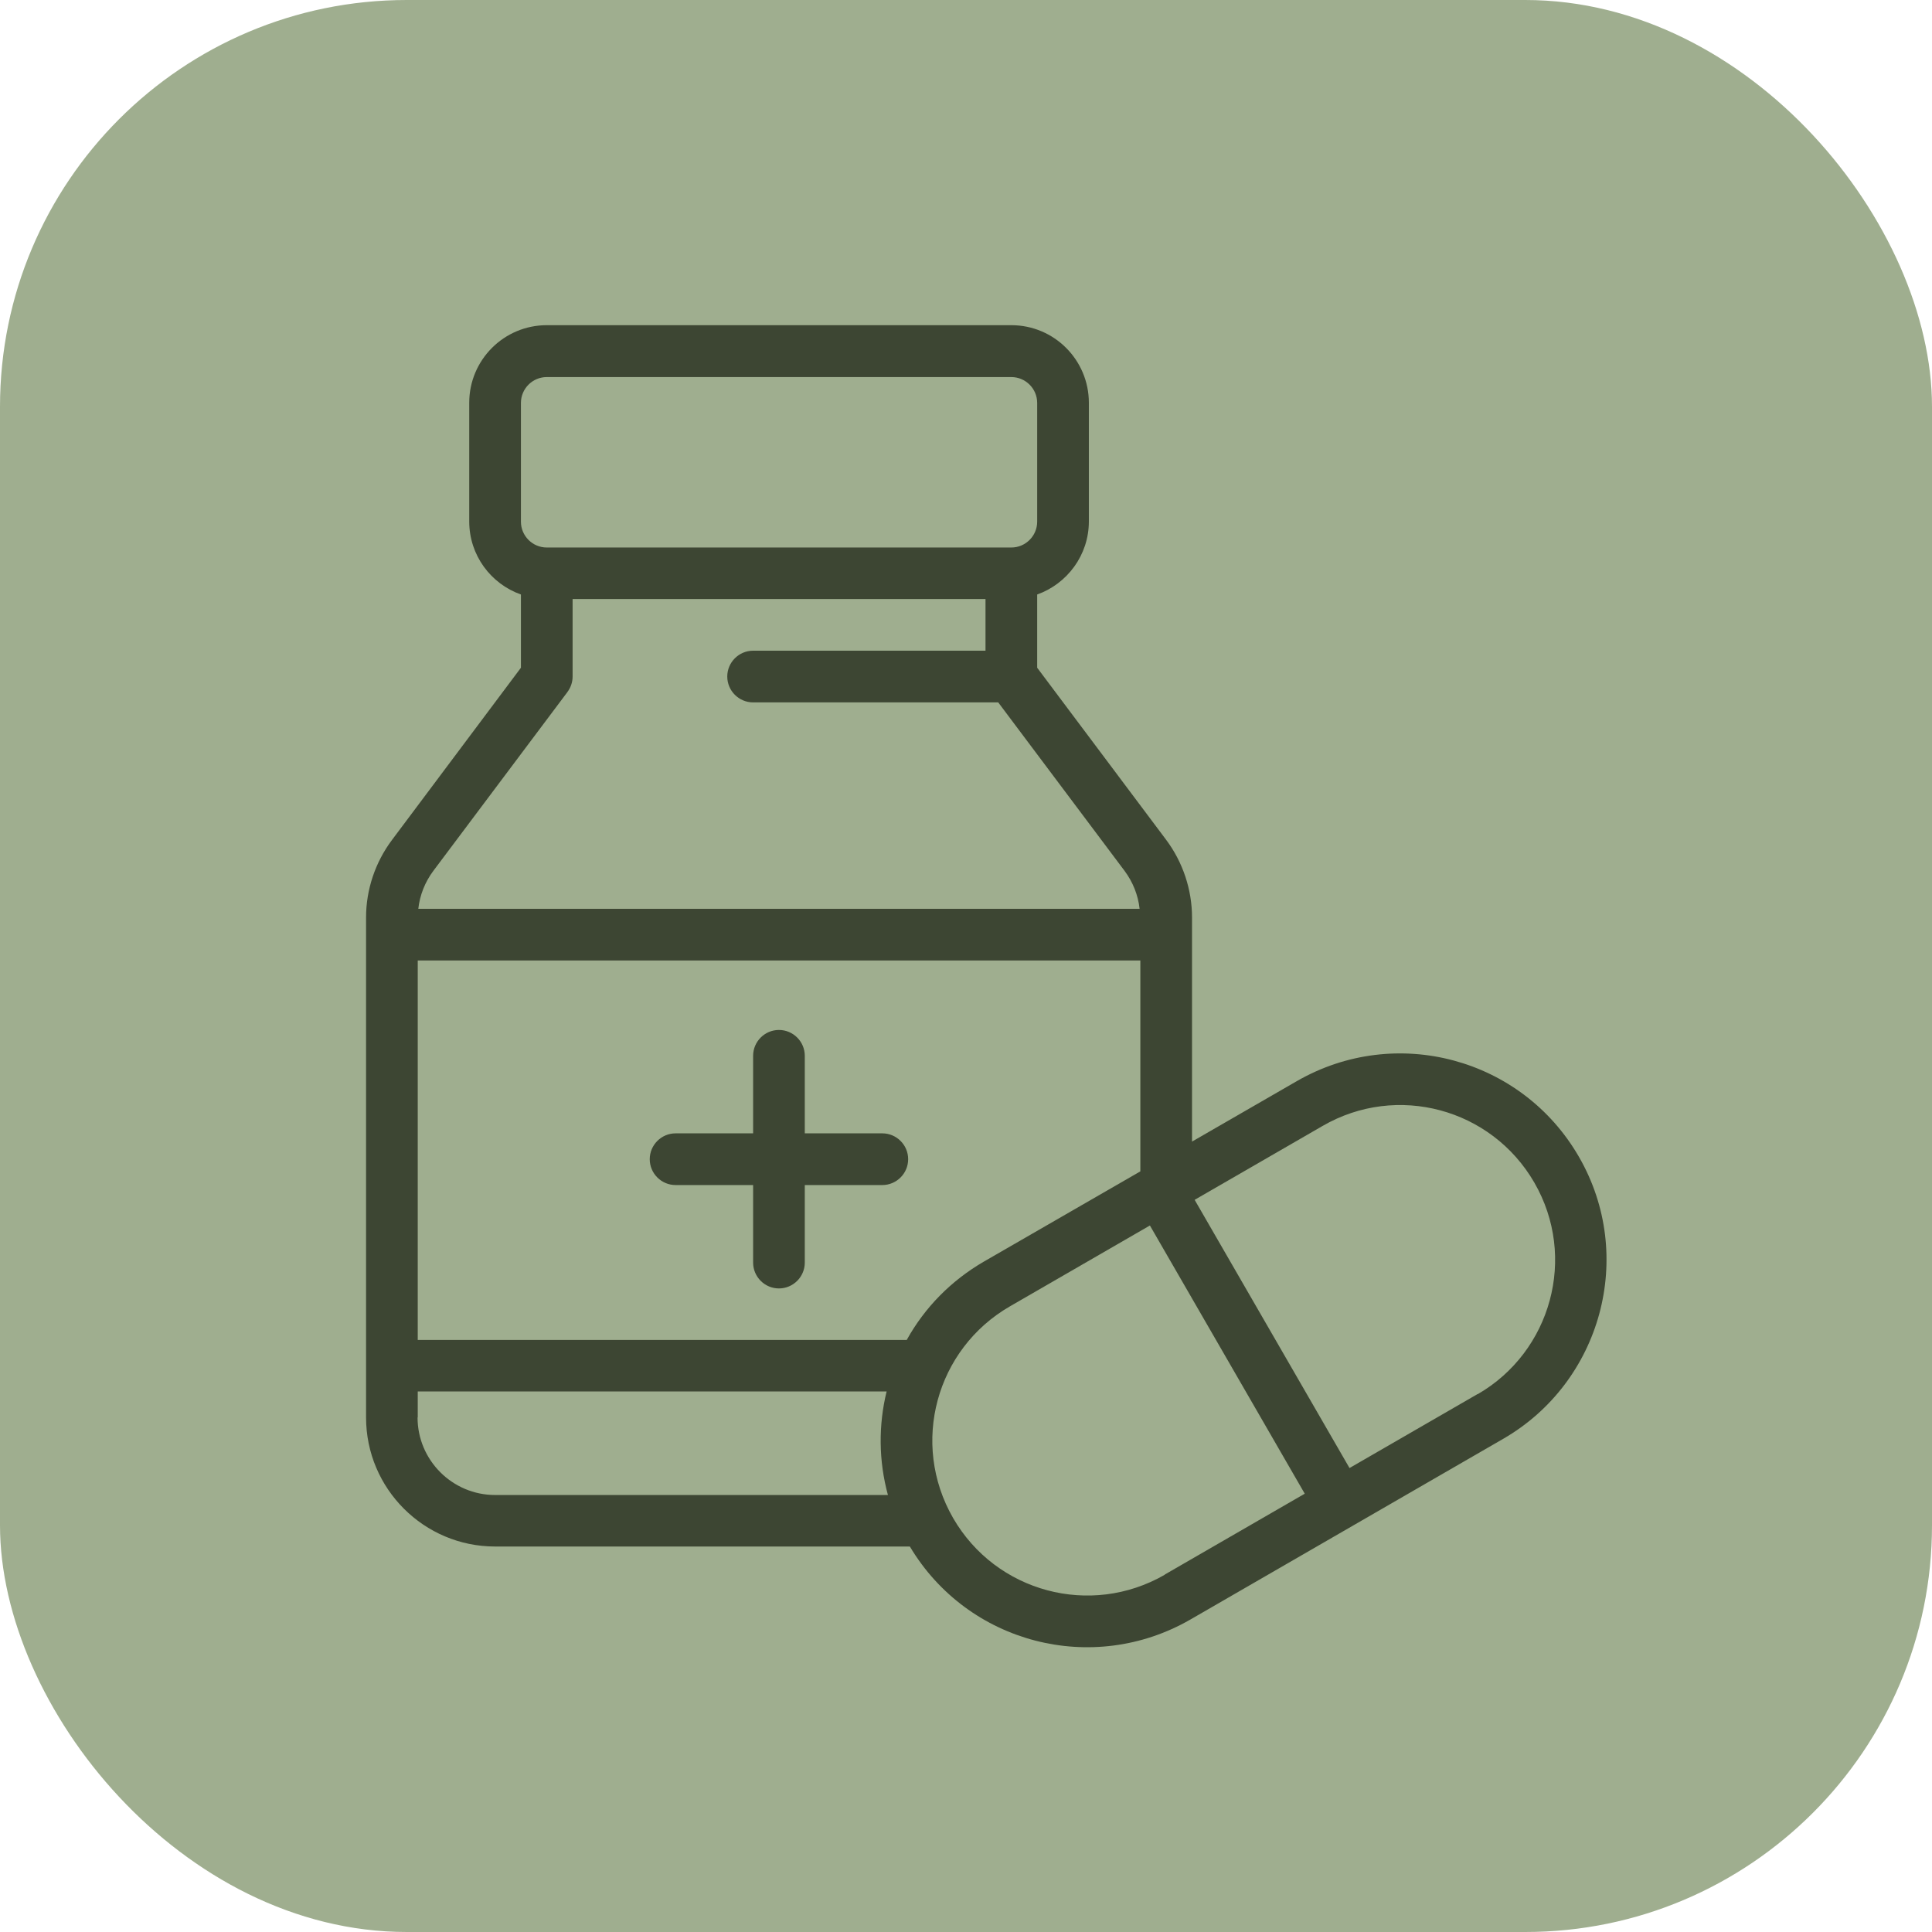
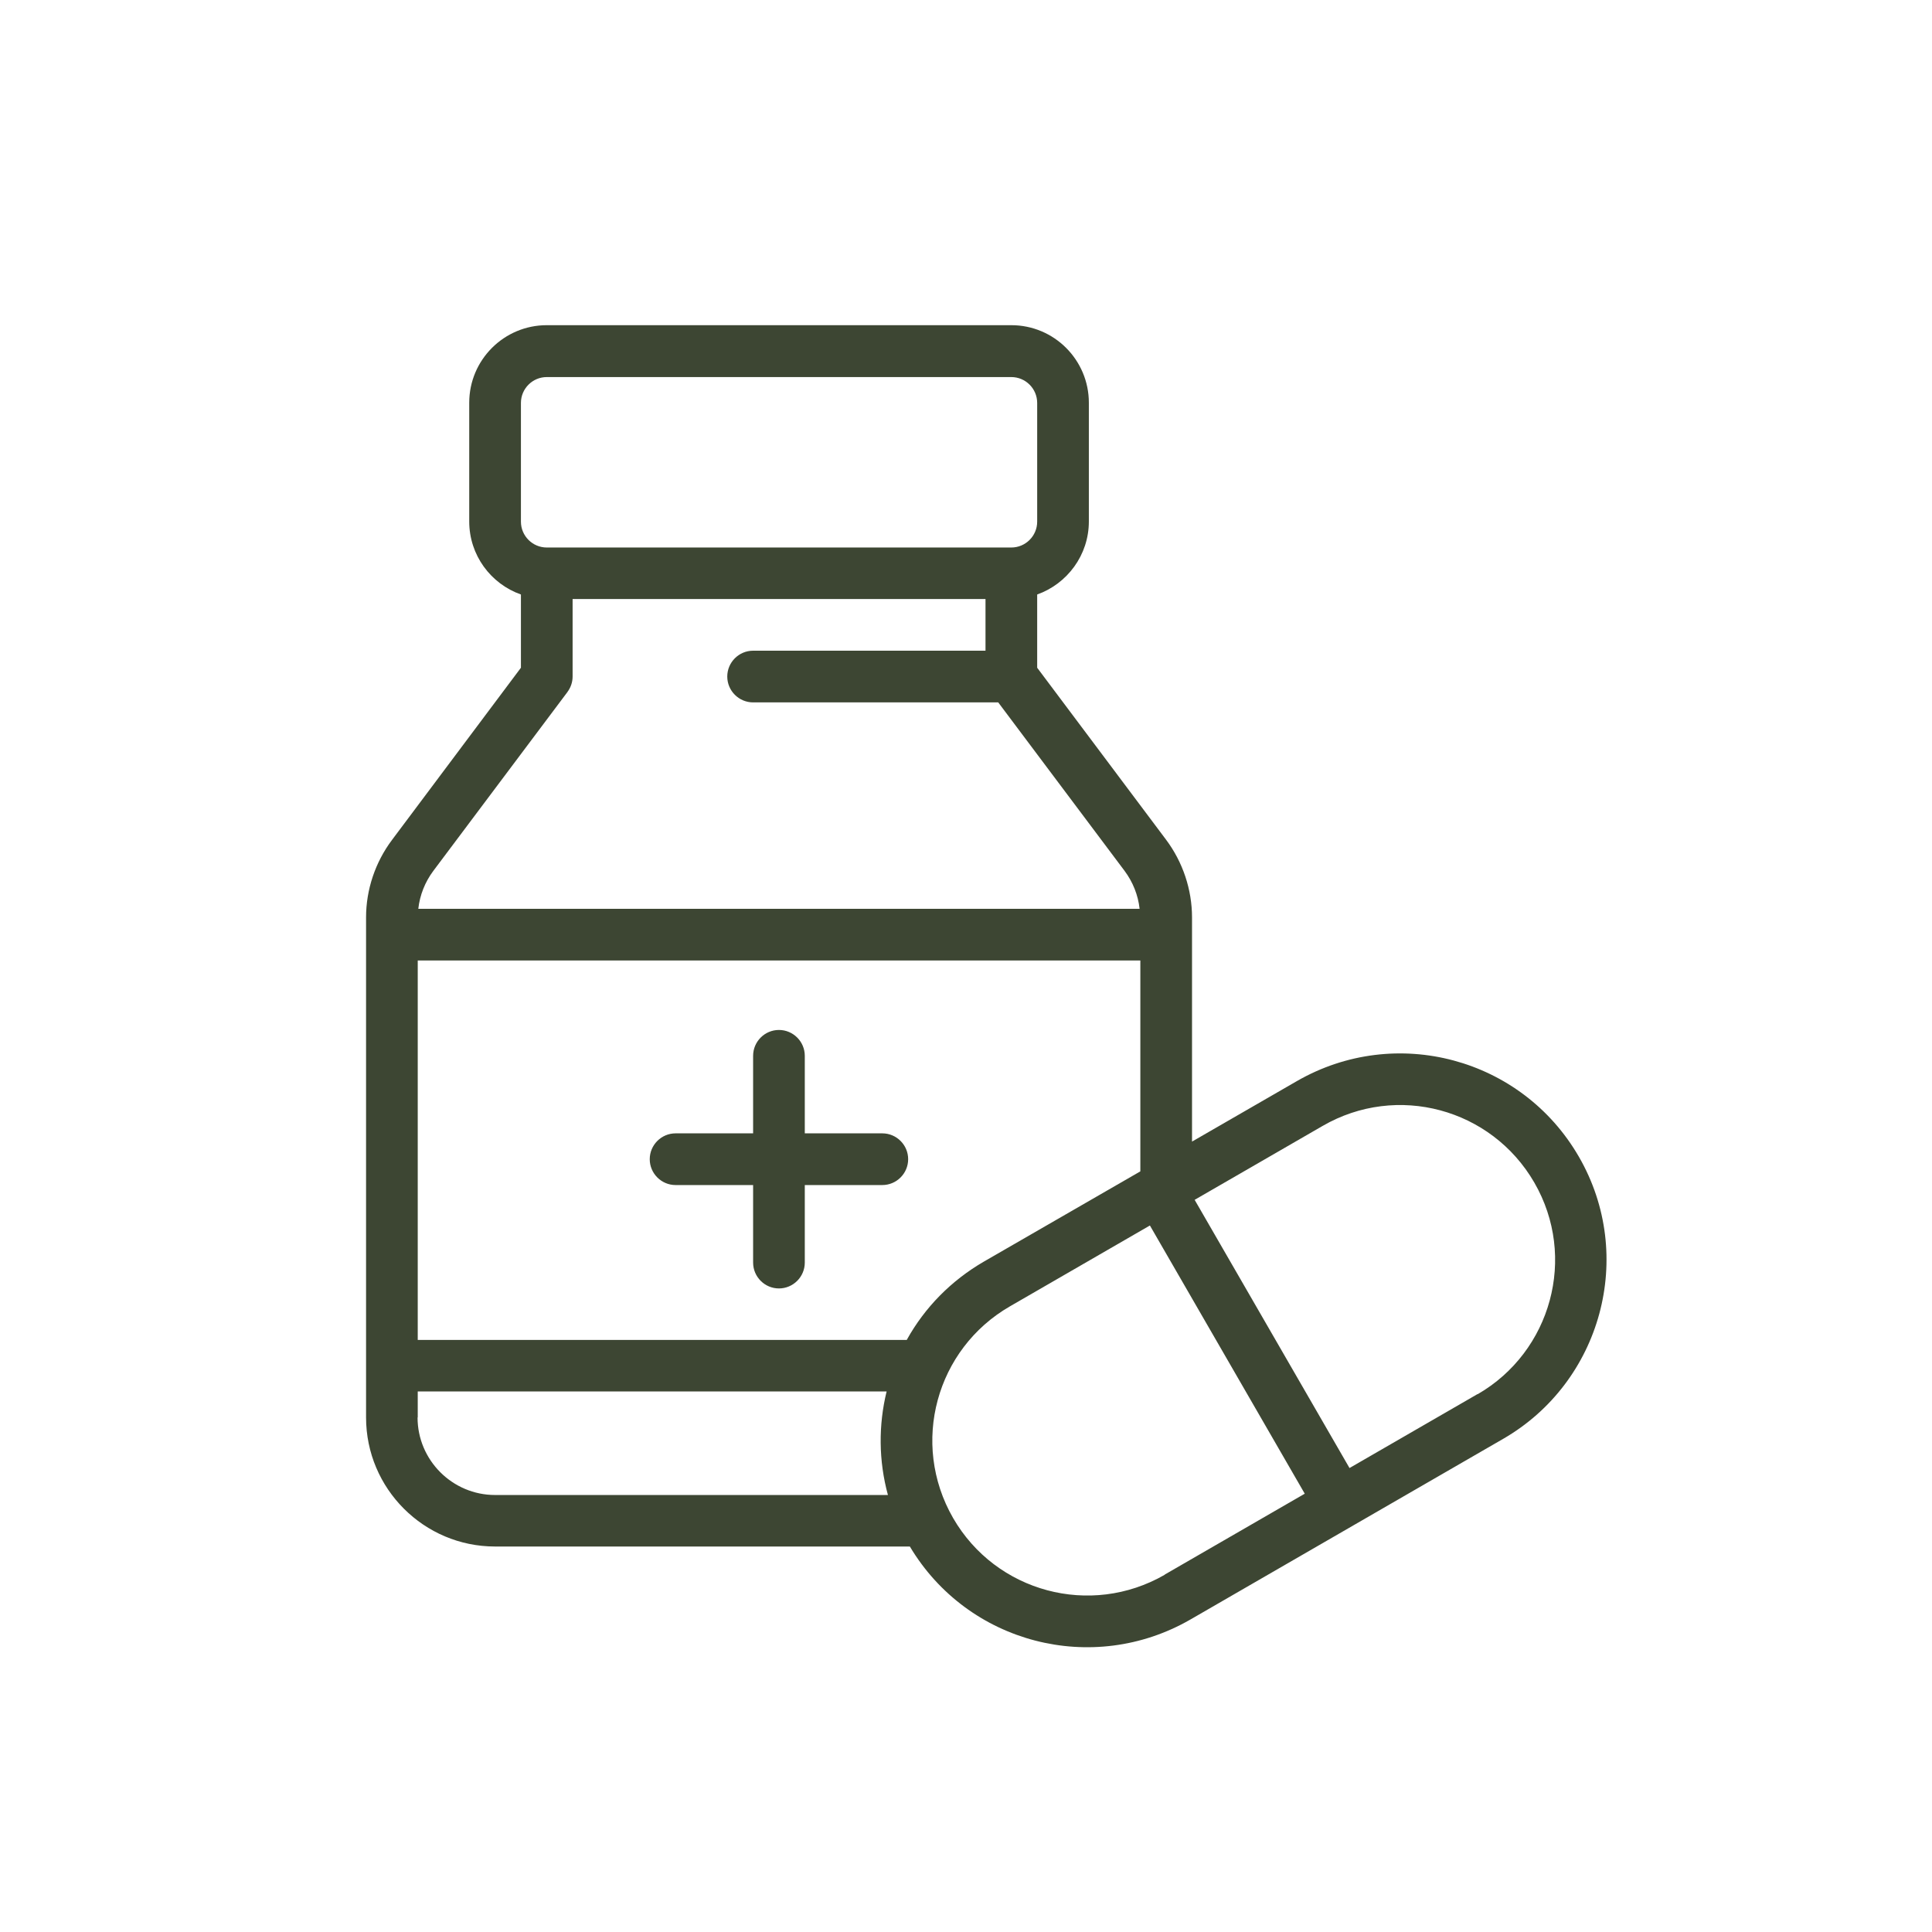
<svg xmlns="http://www.w3.org/2000/svg" width="95" height="95" viewBox="0 0 95 95" fill="none">
-   <rect width="95" height="95" rx="20" fill="#9FAE8F" />
  <path d="M63.771 53.159L58.614 56.134V45.11C58.614 43.747 58.163 42.394 57.344 41.298L51 32.834V29.233C52.473 28.708 53.541 27.299 53.541 25.642V19.803C53.541 17.703 51.838 15.99 49.729 15.99H26.885C24.786 15.99 23.073 17.694 23.073 19.803V25.642C23.073 27.299 24.132 28.708 25.615 29.233V32.834L19.271 41.307C18.451 42.403 18 43.747 18 45.11V69.7C18 73.199 20.845 76.045 24.344 76.045H44.739C47.584 80.815 53.716 82.409 58.532 79.636L73.917 70.749C78.733 67.968 80.455 61.761 77.637 56.88C74.829 52.017 68.632 50.36 63.771 53.159ZM44.591 65.887H20.541V47.228H56.073V57.598L48.376 62.037C46.774 62.967 45.475 64.284 44.591 65.878V65.887ZM25.615 19.812C25.615 19.112 26.186 18.541 26.885 18.541H49.729C50.429 18.541 51 19.112 51 19.812V25.651C51 26.351 50.429 26.922 49.729 26.922H26.885C26.186 26.922 25.615 26.351 25.615 25.651V19.812ZM27.898 34.032C28.064 33.81 28.156 33.543 28.156 33.267V29.454H48.459V31.996H37.032C36.332 31.996 35.761 32.567 35.761 33.267C35.761 33.967 36.332 34.538 37.032 34.538H49.085L55.3 42.826C55.705 43.37 55.963 44.014 56.036 44.687H20.569C20.643 44.014 20.9 43.37 21.305 42.826L27.907 34.022L27.898 34.032ZM20.541 69.7V68.419H43.597C43.192 70.068 43.201 71.827 43.661 73.512H24.344C22.245 73.512 20.532 71.799 20.532 69.7H20.541ZM57.27 77.435C53.624 79.535 48.974 78.292 46.866 74.645C44.748 70.961 46.037 66.329 49.656 64.238L56.543 60.26L64.157 73.448L57.27 77.426V77.435ZM72.656 68.548L66.358 72.186L58.743 58.998L65.041 55.361C68.688 53.252 73.337 54.504 75.446 58.151C77.564 61.816 76.275 66.467 72.656 68.558V68.548Z" fill="#3D4633" />
  <path d="M43.385 55.729H39.573V51.916C39.573 51.217 39.002 50.645 38.302 50.645C37.603 50.645 37.032 51.217 37.032 51.916V55.729H33.22C32.52 55.729 31.949 56.3 31.949 57C31.949 57.7 32.52 58.271 33.22 58.271H37.032V62.084C37.032 62.783 37.603 63.355 38.302 63.355C39.002 63.355 39.573 62.783 39.573 62.084V58.271H43.385C44.085 58.271 44.656 57.7 44.656 57C44.656 56.3 44.085 55.729 43.385 55.729Z" fill="#3D4633" />
</svg>